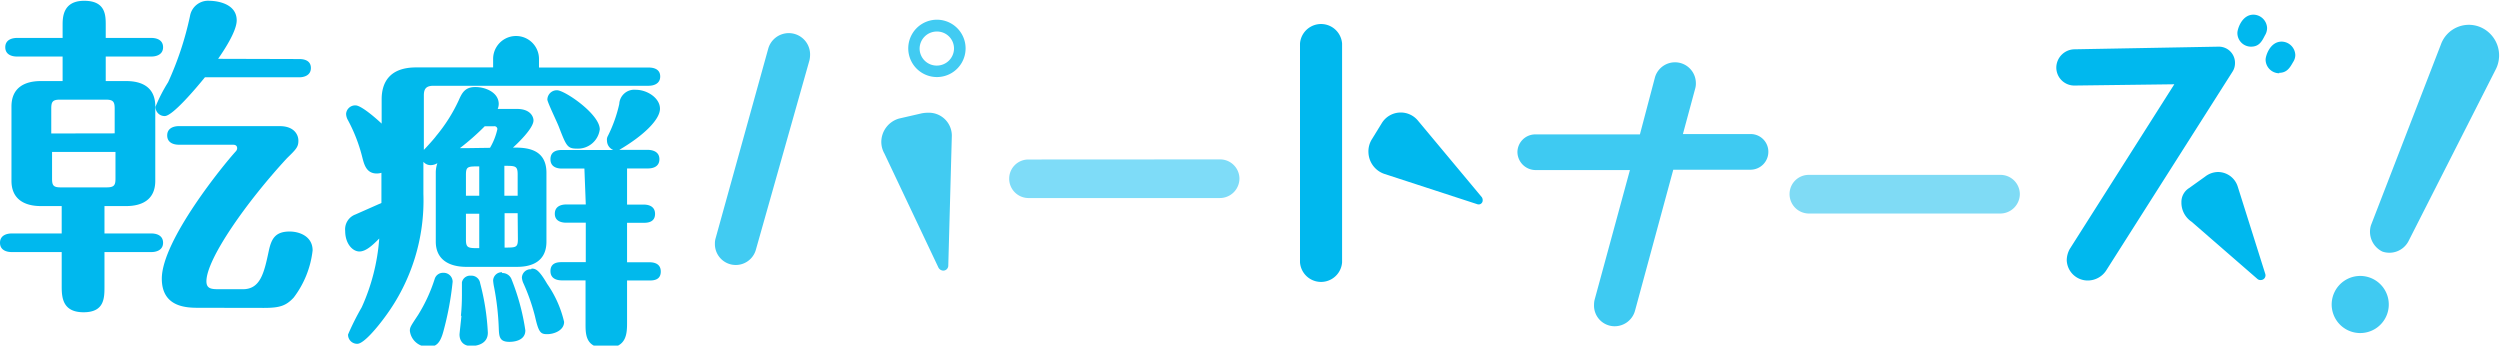
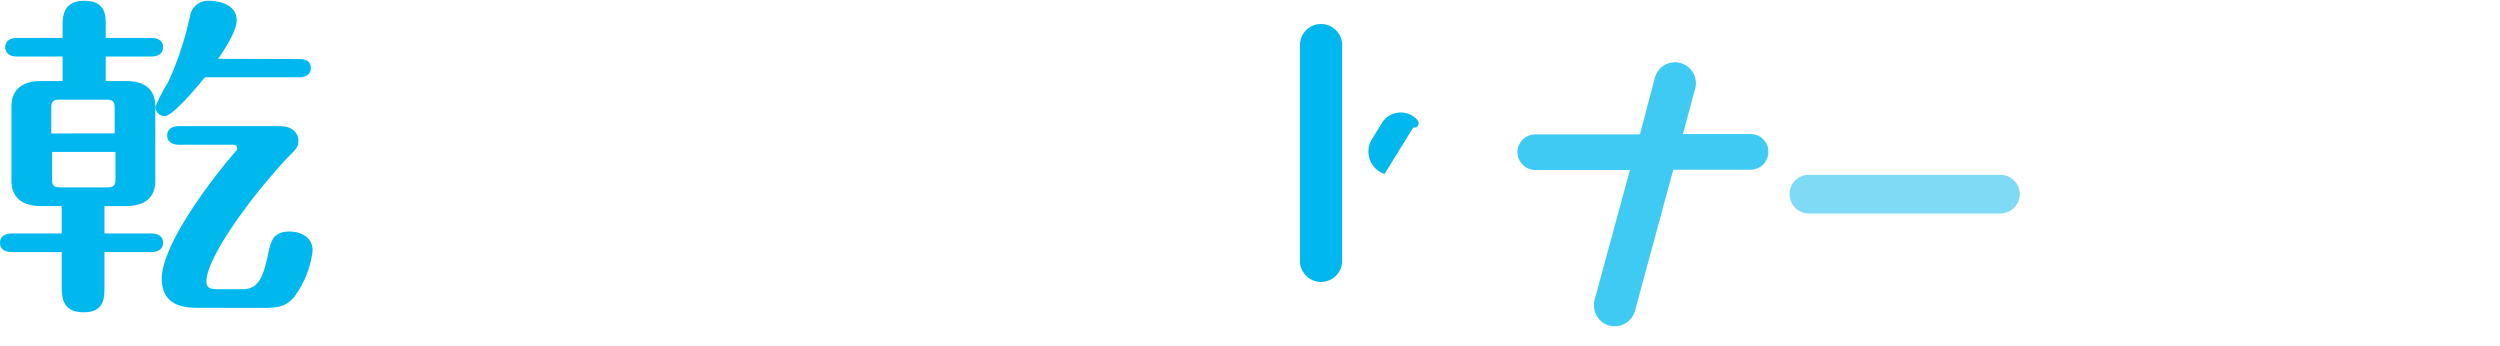
<svg xmlns="http://www.w3.org/2000/svg" viewBox="0 0 218 30" width="217px" height="30px">
  <defs>
    <style>.cls-1{fill:#00b8ee;}.cls-2{fill:#01b9ec;}.cls-3{fill:#41cbf2;}.cls-4{fill:#7edcf8;}.cls-5{fill:#3ecaf2;}.cls-6{fill:#7fdbf5;}.cls-7{fill:#40caf2;}</style>
  </defs>
  <title>乾癬パートナーズ</title>
  <g id="レイヤー_2" data-name="レイヤー 2">
    <g id="レイヤー_1-2" data-name="レイヤー 1">
      <path class="cls-1" d="M9.11,20.29h4.11c.35,0,1,.12,1,.81s-.67.81-1,.81H9.11v3c0,1,0,2.25-1.82,2.25s-1.91-1.27-1.91-2.25v-3H1c-.35,0-1-.12-1-.81s.66-.81,1-.81H5.38V17.9H3.56C2.08,17.9,1,17.26,1,15.7V9.22C1,7.49,2.26,7,3.56,7H5.46V4.86h-4c-.35,0-1-.12-1-.81s.66-.81,1-.81h4V2.14c0-.66,0-2.14,1.88-2.14S9.22,1.27,9.22,2.14v1.1h4c.35,0,1,.12,1,.81s-.67.81-1,.81h-4V7H11c1.48,0,2.54.61,2.54,2.2V15.7c0,1.71-1.24,2.2-2.54,2.2H9.11ZM10,11.56V9.4c0-.61-.14-.78-.78-.78h-4c-.64,0-.75.2-.75.78v2.17ZM4.54,13.18v2.34c0,.58.12.75.75.75h4c.64,0,.78-.17.78-.75V13.18Zm21.57-8.1c.35,0,1,.09,1,.78s-.67.81-1,.81H17.87c-.81,1-2.83,3.38-3.5,3.38a.79.79,0,0,1-.81-.81,13.62,13.62,0,0,1,1.1-2.14,27.7,27.7,0,0,0,1.91-5.78A1.6,1.6,0,0,1,18.27,0c.43,0,2.37.14,2.37,1.71,0,1-1.24,2.8-1.62,3.35ZM17.35,26.77c-1,0-3.24,0-3.24-2.54,0-3.35,5.44-10,6.45-11.1a.42.42,0,0,0,.12-.26c0-.32-.26-.32-.43-.32H15.58c-.35,0-1-.12-1-.81s.66-.81,1-.81H24.4c1.22,0,1.62.72,1.62,1.27s-.2.75-1,1.53C21.57,17.46,18,22.49,18,24.46c0,.69.49.69,1.18.69h2c1.53,0,1.85-1.42,2.26-3.35.23-1.07.58-1.68,1.82-1.68.84,0,2,.41,2,1.65a8.34,8.34,0,0,1-1.65,4.11c-.67.72-1.22.9-2.6.9Z" />
-       <path class="cls-2" d="M47.65,21c0,1.71-1.24,2.2-2.55,2.2H40.57C39.1,23.17,38,22.53,38,21V15a2.51,2.51,0,0,1,.14-.84,1.14,1.14,0,0,1-.58.17.81.81,0,0,1-.64-.29v2.8a17,17,0,0,1-3.33,10.7c-.61.84-1.85,2.37-2.43,2.37a.79.79,0,0,1-.81-.81,22.69,22.69,0,0,1,1.19-2.37,17.58,17.58,0,0,0,1.53-6c-.52.52-1.13,1.13-1.73,1.13s-1.24-.69-1.24-1.79A1.38,1.38,0,0,1,31,18.63l2.26-1V15a1.49,1.49,0,0,1-.4.06c-.9,0-1.1-.75-1.27-1.42a13.91,13.91,0,0,0-1.27-3.27,1.14,1.14,0,0,1-.14-.52A.8.8,0,0,1,31,9.12c.52,0,1.88,1.21,2.28,1.59V8.59c0-1.53.75-2.78,3-2.78H43V5.07a2,2,0,1,1,4,0v.75h9.57c.35,0,1,.09,1,.78s-.66.81-1,.81H37.8c-.66,0-.84.29-.84.84V13c.23-.23.93-1,1.07-1.21A14,14,0,0,0,40,8.68c.29-.66.55-1.16,1.45-1.16S43.49,8,43.49,9a1.17,1.17,0,0,1-.09.43h1.68c1.18,0,1.44.69,1.44,1,0,.72-1.5,2.11-1.79,2.37,1,0,2.92,0,2.92,2.2Zm-8.18,3.5a26.5,26.5,0,0,1-.81,4.34c-.29,1.07-.66,1.33-1.3,1.33a1.57,1.57,0,0,1-1.62-1.39c0-.32.09-.43.72-1.39a13.83,13.83,0,0,0,1.45-3.15.75.75,0,0,1,.75-.52.78.78,0,0,1,.81.78m.72,3c.06-.64.09-1.21.09-1.82s0-.93,0-1.13a.73.73,0,0,1,.78-.58.77.77,0,0,1,.81.66,20.68,20.68,0,0,1,.67,4.31c0,.87-.75,1.16-1.47,1.16s-1-.49-1-1c0-.09.12-1.13.17-1.65m2.49-14.63a5.59,5.59,0,0,0,.64-1.62.25.25,0,0,0-.29-.26h-.81a21.07,21.07,0,0,1-2.17,1.91l.52,0ZM40.63,17h1.16V14.44c-1,0-1.16,0-1.16.75Zm0,3.82c0,.75.2.75,1.16.75v-3H40.63Zm3.15,2.92a.85.85,0,0,1,.84.58,19.61,19.61,0,0,1,1.19,4.42c0,1-1.24,1-1.39,1-.9,0-.9-.49-.93-1.27A23,23,0,0,0,43.09,25a4.4,4.4,0,0,1-.09-.61.75.75,0,0,1,.78-.72m1.36-8.53c0-.75-.2-.75-1.16-.75V17h1.16Zm0,3.38H44v3c1,0,1.16,0,1.16-.75Zm1.21,4.83c.35,0,.64.09,1.36,1.33A9.53,9.53,0,0,1,49.19,28c0,.75-.89,1.07-1.47,1.07s-.75-.14-1.07-1.56a17.4,17.4,0,0,0-1-2.86,1.42,1.42,0,0,1-.14-.52.76.76,0,0,1,.81-.72m4-10.52c-.84,0-.93-.2-1.59-1.91-.14-.38-1-2.14-1-2.37a.83.83,0,0,1,.84-.81c.67,0,3.73,2.08,3.73,3.41a1.92,1.92,0,0,1-2,1.68m.66,1.74H49c-.29,0-1-.06-1-.81s.66-.81,1-.81h4.48a.88.88,0,0,1-.55-.81A.64.64,0,0,1,53,11.8,12,12,0,0,0,54,9a1.31,1.31,0,0,1,1.44-1.24c1,0,2.11.72,2.11,1.65S56.18,11.72,54,13H56.5c.29,0,1,.09,1,.81s-.66.81-1,.81H54.68v3.15h1.44c.29,0,1,.06,1,.81s-.67.78-1,.78H54.68v3.44h1.94c.32,0,1,.06,1,.81s-.64.78-1,.78H54.68V28c0,1,0,2.28-1.85,2.28S51.06,29,51.06,28V24.38H49c-.29,0-1-.06-1-.81s.66-.78,1-.78h2.08V19.35h-1.7c-.29,0-1-.06-1-.78s.67-.81,1-.81h1.7Z" />
-       <path class="cls-3" d="M67,4.14a1.86,1.86,0,0,1,3.64.54,2.45,2.45,0,0,1-.05.49L65.9,21.75a1.82,1.82,0,0,1-3.56-.57,1.53,1.53,0,0,1,.05-.43Zm10.12,9.18a2.07,2.07,0,0,1-.27-1,2.13,2.13,0,0,1,1.54-2.05l2-.46A3.32,3.32,0,0,1,81,9.76a2,2,0,0,1,2,2L82.69,23.1a.44.44,0,0,1-.43.43.5.5,0,0,1-.43-.27ZM81.7,6.65a2.48,2.48,0,1,1,0-5,2.48,2.48,0,1,1,0,5Zm0-1a1.5,1.5,0,0,0,1.49-1.48A1.48,1.48,0,0,0,81.7,2.68a1.5,1.5,0,0,0-1.51,1.49A1.49,1.49,0,0,0,81.7,5.65Z" />
-       <path class="cls-4" d="M106.38,13.83a1.69,1.69,0,0,1,1.7,1.67,1.71,1.71,0,0,1-1.7,1.7H89.66A1.69,1.69,0,0,1,88,15.51a1.67,1.67,0,0,1,1.67-1.67Z" />
-       <path class="cls-1" d="M113.36,3.73a1.84,1.84,0,0,1,3.67,0V22.81a1.84,1.84,0,0,1-3.67,0Zm7.37,11.37a2.05,2.05,0,0,1-1.4-1.84,2,2,0,0,1,.32-1.22l.86-1.4a1.94,1.94,0,0,1,3.11-.22l5.59,6.7a.45.45,0,0,1,.08.27.35.35,0,0,1-.46.35Z" />
+       <path class="cls-1" d="M113.36,3.73a1.84,1.84,0,0,1,3.67,0V22.81a1.84,1.84,0,0,1-3.67,0Zm7.37,11.37a2.05,2.05,0,0,1-1.4-1.84,2,2,0,0,1,.32-1.22l.86-1.4a1.94,1.94,0,0,1,3.11-.22a.45.45,0,0,1,.08.27.35.35,0,0,1-.46.35Z" />
      <path class="cls-5" d="M133.89,14.76a1.59,1.59,0,0,1-1.57-1.57,1.56,1.56,0,0,1,1.57-1.54H143l1.32-5a1.82,1.82,0,0,1,3.56.54,1.53,1.53,0,0,1-.05.43l-1.08,4h5.91a1.54,1.54,0,0,1,1.54,1.54,1.56,1.56,0,0,1-1.54,1.57h-6.75L142.58,27a1.84,1.84,0,0,1-1.78,1.38A1.8,1.8,0,0,1,139,26.5a1.87,1.87,0,0,1,.05-.43l3.08-11.31Z" />
      <path class="cls-6" d="M174.43,15.18a1.69,1.69,0,0,1,1.7,1.67,1.71,1.71,0,0,1-1.7,1.7H157.72a1.69,1.69,0,0,1-1.67-1.7,1.67,1.67,0,0,1,1.67-1.67Z" />
-       <path class="cls-1" d="M180.9,7.39a1.57,1.57,0,0,1-1.59-1.57,1.61,1.61,0,0,1,1.57-1.59L193.43,4a1.41,1.41,0,0,1,1.46,1.49,1.34,1.34,0,0,1-.22.7l-11,17.31a1.92,1.92,0,0,1-1.59.89,1.83,1.83,0,0,1-1.86-1.76,2.06,2.06,0,0,1,.27-1L189.6,7.28Zm10.21,11.88a2,2,0,0,1-.89-1.7,1.42,1.42,0,0,1,.67-1.24l1.4-1a1.86,1.86,0,0,1,1.11-.4,1.81,1.81,0,0,1,1.73,1.27l2.4,7.61a.41.41,0,0,1-.4.54.4.4,0,0,1-.3-.11ZM196.29,4A1.19,1.19,0,0,1,195.1,2.8c0-.32.38-1.59,1.4-1.59a1.21,1.21,0,0,1,1.19,1.16,1.22,1.22,0,0,1-.19.65C197.24,3.53,197,4,196.29,4Zm2.46,2.32a1.2,1.2,0,0,1-1.19-1.19c0-.32.38-1.57,1.4-1.57a1.21,1.21,0,0,1,1.19,1.16,1.1,1.1,0,0,1-.19.62C199.69,5.82,199.42,6.28,198.75,6.28Z" />
-       <path class="cls-7" d="M212.85,3.8a2.59,2.59,0,0,1,3.49-1.48,2.68,2.68,0,0,1,1.32,3.6L210,21a1.88,1.88,0,0,1-2.25.87,1.92,1.92,0,0,1-1-2.3Zm-4.7,23.54a2.49,2.49,0,1,1-4.55-2,2.49,2.49,0,0,1,4.55,2Z" />
    </g>
  </g>
</svg>